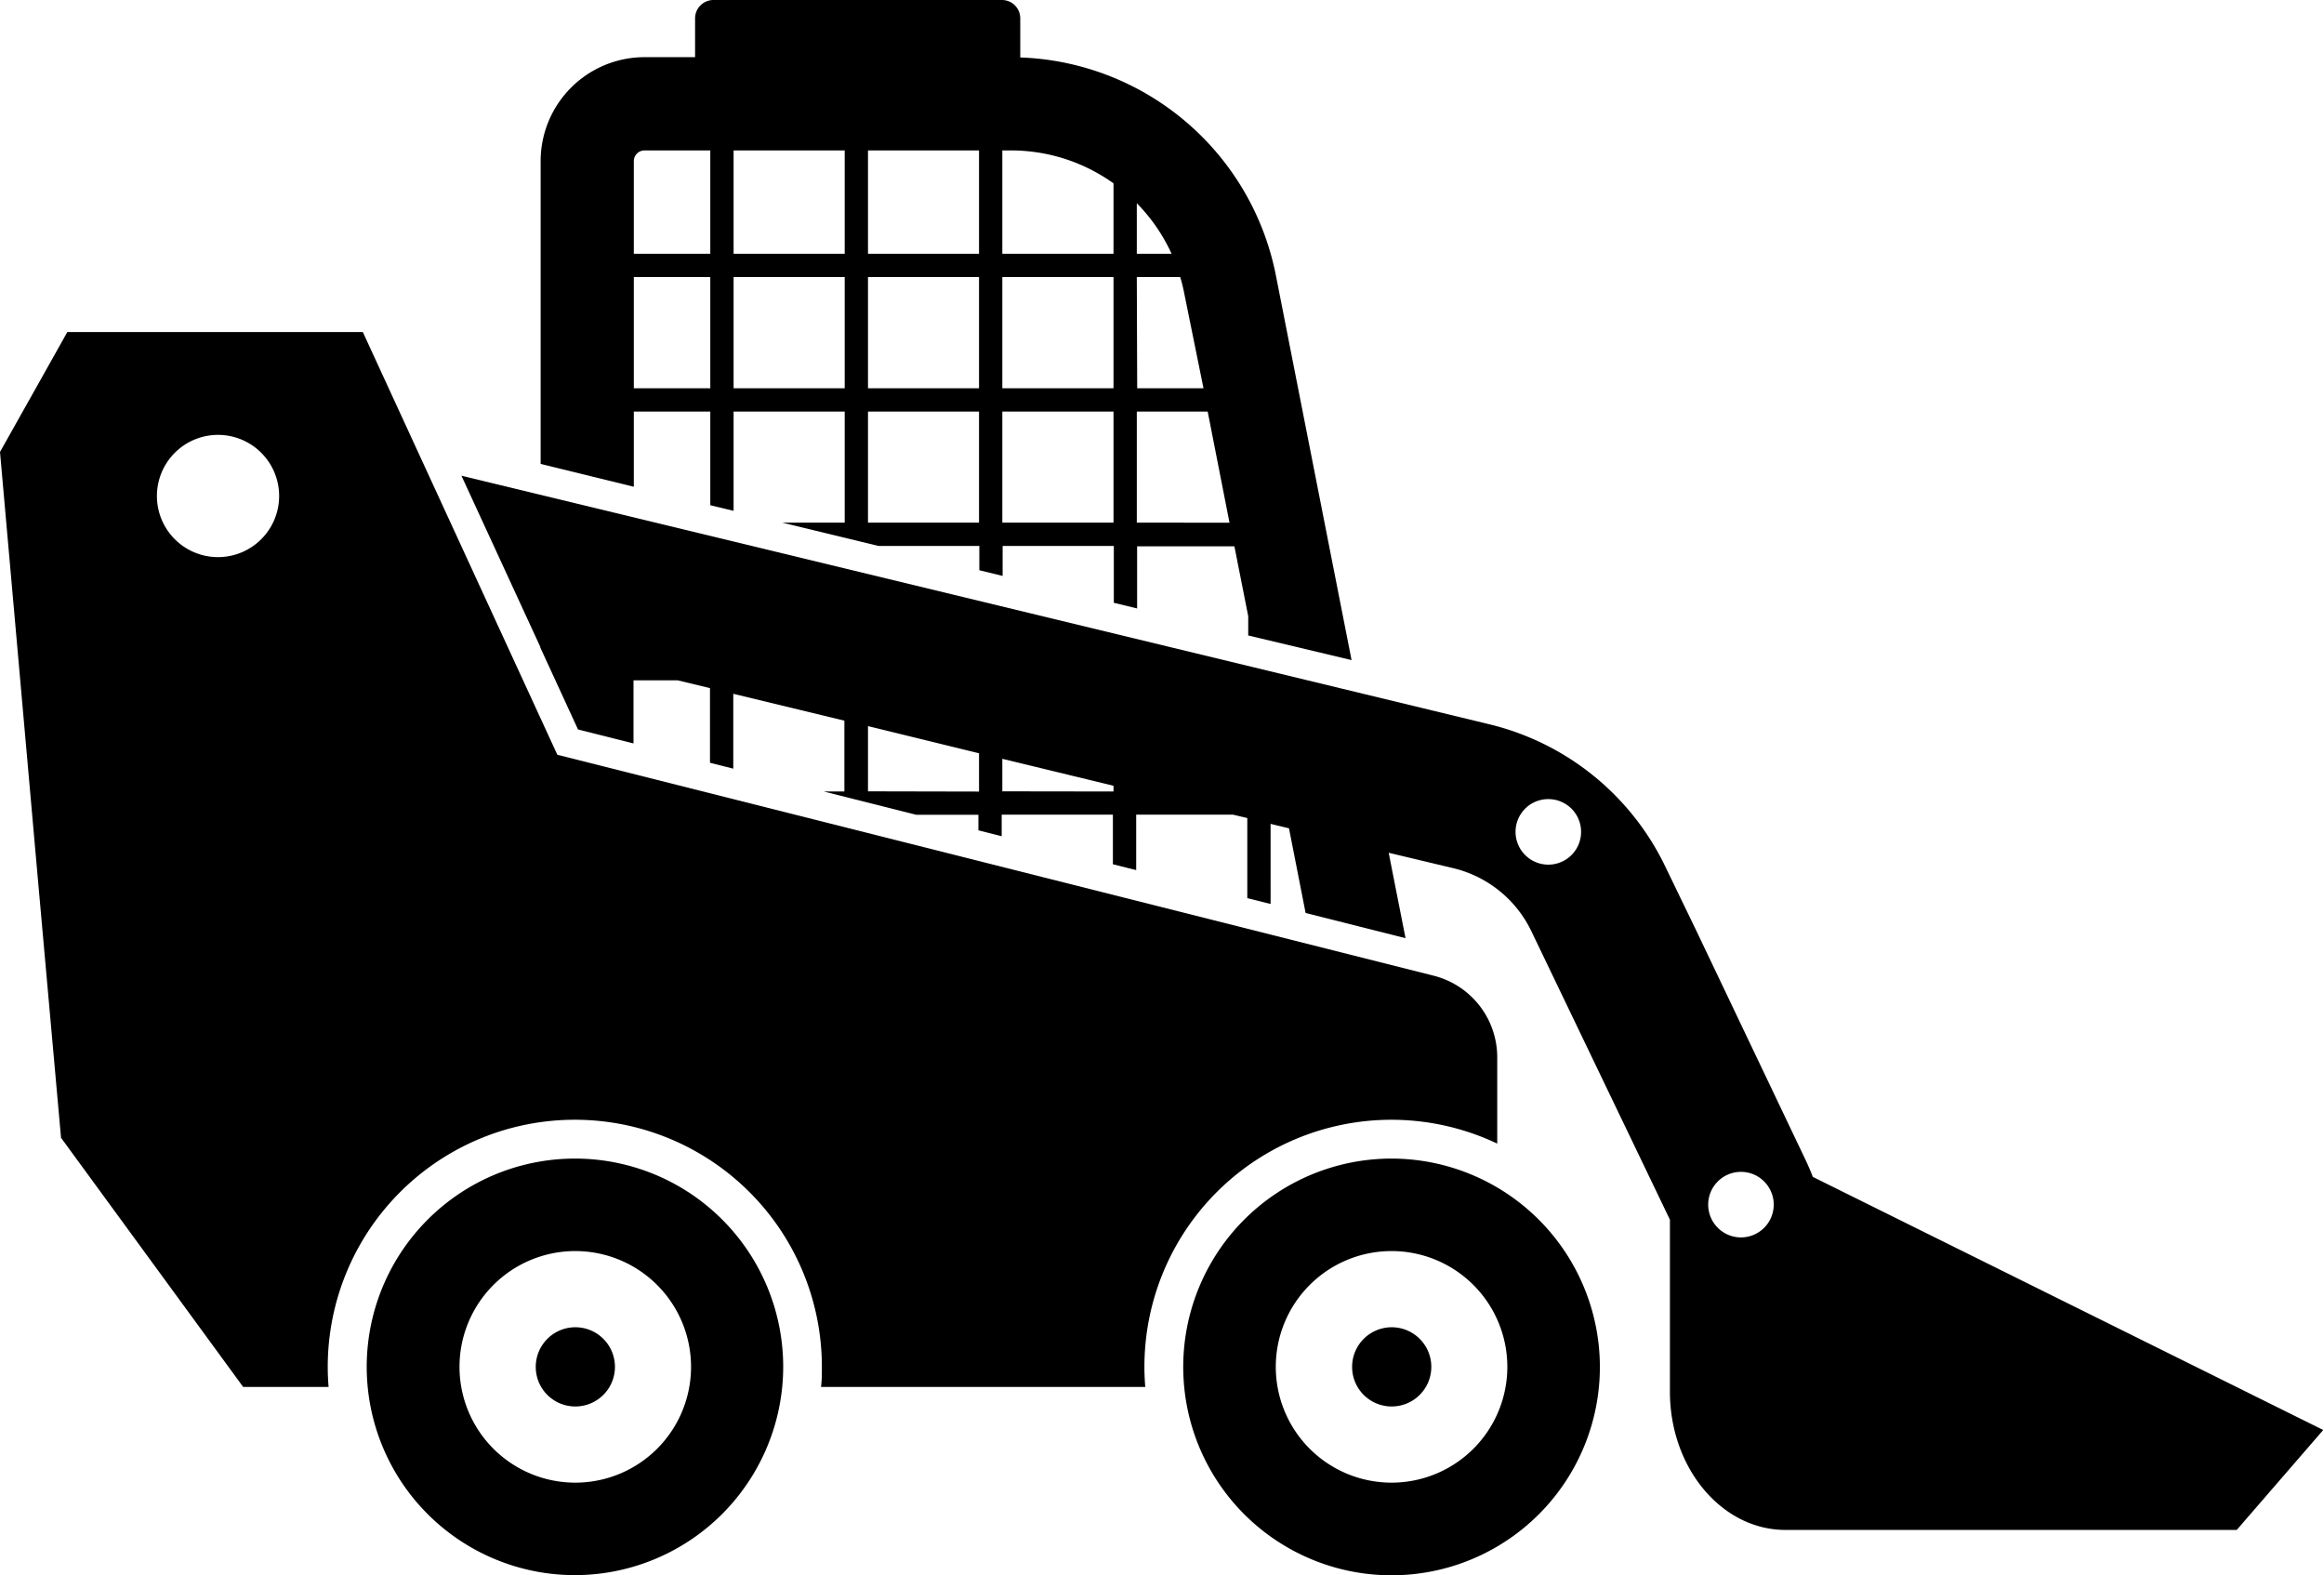
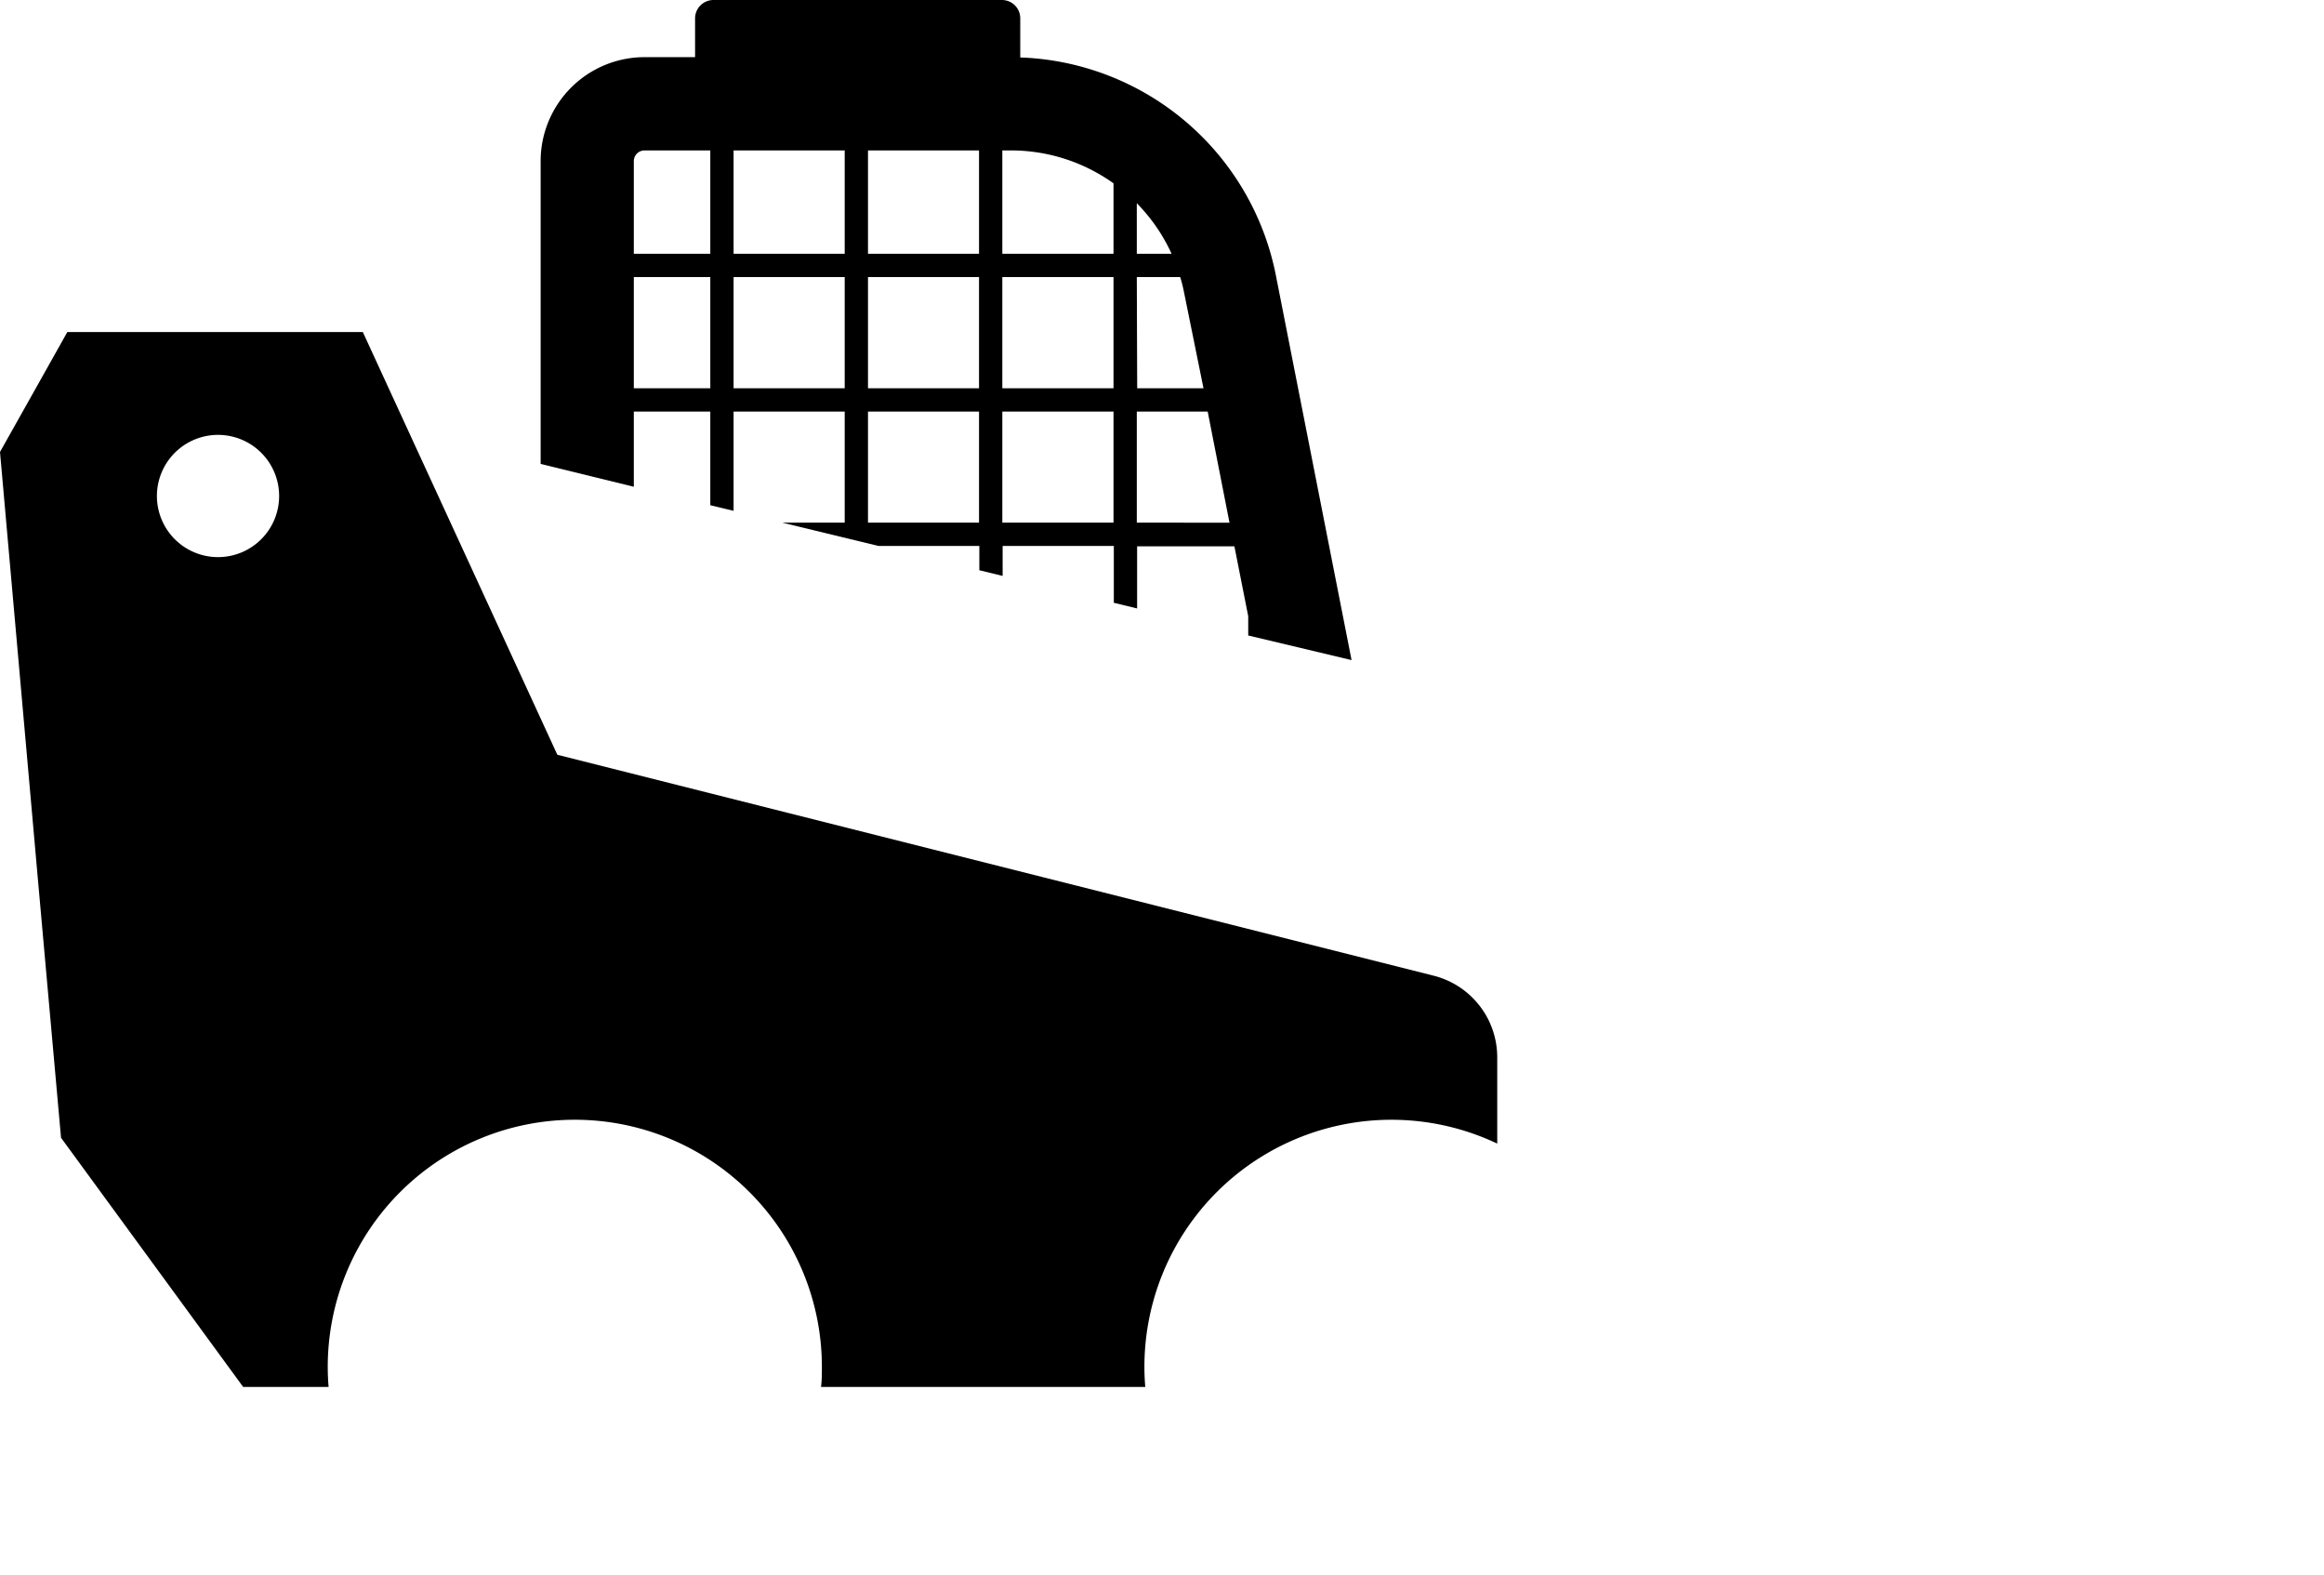
<svg xmlns="http://www.w3.org/2000/svg" viewBox="0 0 299.31 202.84">
  <g id="Layer_2" data-name="Layer 2">
    <g id="Layer_1-2" data-name="Layer 1">
      <path d="M81.63,62.68V53h9.85V65.06l3,.72V53h14.31V67.3h-8.05l12.39,3h13v3.13l3,.73V70.3h14.32v7.32l3,.73v-8h12.53l1.78,9v2.48L174.07,85,164.31,35.4A34.81,34.81,0,0,0,135.4,7.77a34.3,34.3,0,0,0-4-.37v-5A2.36,2.36,0,0,0,129.09,0H91.89a2.37,2.37,0,0,0-2.37,2.36v5H83A13.39,13.39,0,0,0,69.63,20.74v39Zm0-41.94A1.38,1.38,0,0,1,83,19.37h8.48V32.68H81.63Zm12.85-1.37h14.31V32.68H94.48Zm17.31,0h14.3V32.68h-14.3Zm34.62,6.8a22.69,22.69,0,0,1,4.48,6.51h-4.48Zm-3,6.51H129.09V19.37h1.15a22.68,22.68,0,0,1,13.17,4.24Zm-17.32,3V50h-14.3V35.68Zm3,0h14.32V50H129.09Zm17.32,0H152a19.4,19.4,0,0,1,.5,2L155,50h-8.54ZM81.63,50V35.68h9.85V50Zm12.85,0V35.68h14.31V50ZM111.79,67.3V53h14.3V67.3Zm17.3,0V53h14.32V67.3Zm17.32,0V53h9.13l2.81,14.31Z" />
-       <path d="M191.79,93.26l-132.36-32L69.59,83.31h0v.08l4.85,10.54,7.15,1.8V87.61h5.71l4.14,1v9.61l3,.76V89.34l14.31,3.46v9.12h-2.65l11.91,3h8v2l3,.76v-2.78h14.32v6.39l3,.75v-7.14h12.46l1.85.44v10.31l3,.75V106.09l2.37.57,2.14,10.9,12.87,3.25-2.17-11,8.38,2a15.05,15.05,0,0,1,10,8.11l17.84,37.14V179.2c0,9.83,6.67,17.81,14.89,17.81h58.11l11.14-12.87-65.73-32.59c-.31-.78-.63-1.55-1-2.31L218.4,119.7l-3.87-8A34,34,0,0,0,191.79,93.26Zm7.62,9.64a4.22,4.22,0,1,1-4.22,4.21A4.21,4.21,0,0,1,199.41,102.9Zm-87.62-1v-8.4L126.09,97v4.93Zm17.3,0V97.71l14.32,3.47v.74Zm17.32,0v0l.06,0ZM220,155.13a4.22,4.22,0,1,1,4.22,4.21A4.22,4.22,0,0,1,220,155.13Z" />
      <path d="M4.86,113l3,33.51L31.32,178.6h11c-.07-.85-.11-1.71-.11-2.59a31.82,31.82,0,0,1,63.64,0c0,.88,0,1.74-.11,2.59h41.76c-.07-.85-.11-1.71-.11-2.59a31.81,31.81,0,0,1,45.44-28.75V136.15a10.84,10.84,0,0,0-8.19-10.51L71.78,97.19,46.73,42.76H8.67L4.86,49.55,0,58.2ZM28.07,56a7.87,7.87,0,1,1-7.86,7.87A7.87,7.87,0,0,1,28.07,56Z" />
-       <path d="M100.87,176a26.82,26.82,0,1,0-26.82,26.83A26.86,26.86,0,0,0,100.87,176ZM74.05,190.92A14.91,14.91,0,1,1,89,176,14.91,14.91,0,0,1,74.05,190.92Z" />
-       <path d="M74.05,181.11A5.1,5.1,0,1,0,69,176,5.09,5.09,0,0,0,74.05,181.11Z" />
-       <path d="M179.23,149.19A26.83,26.83,0,1,0,206.05,176,26.86,26.86,0,0,0,179.23,149.19Zm0,41.73A14.91,14.91,0,1,1,194.13,176,14.91,14.91,0,0,1,179.23,190.92Z" />
-       <path d="M179.23,181.11a5.1,5.1,0,1,0-5.09-5.1A5.09,5.09,0,0,0,179.23,181.11Z" />
    </g>
  </g>
</svg>